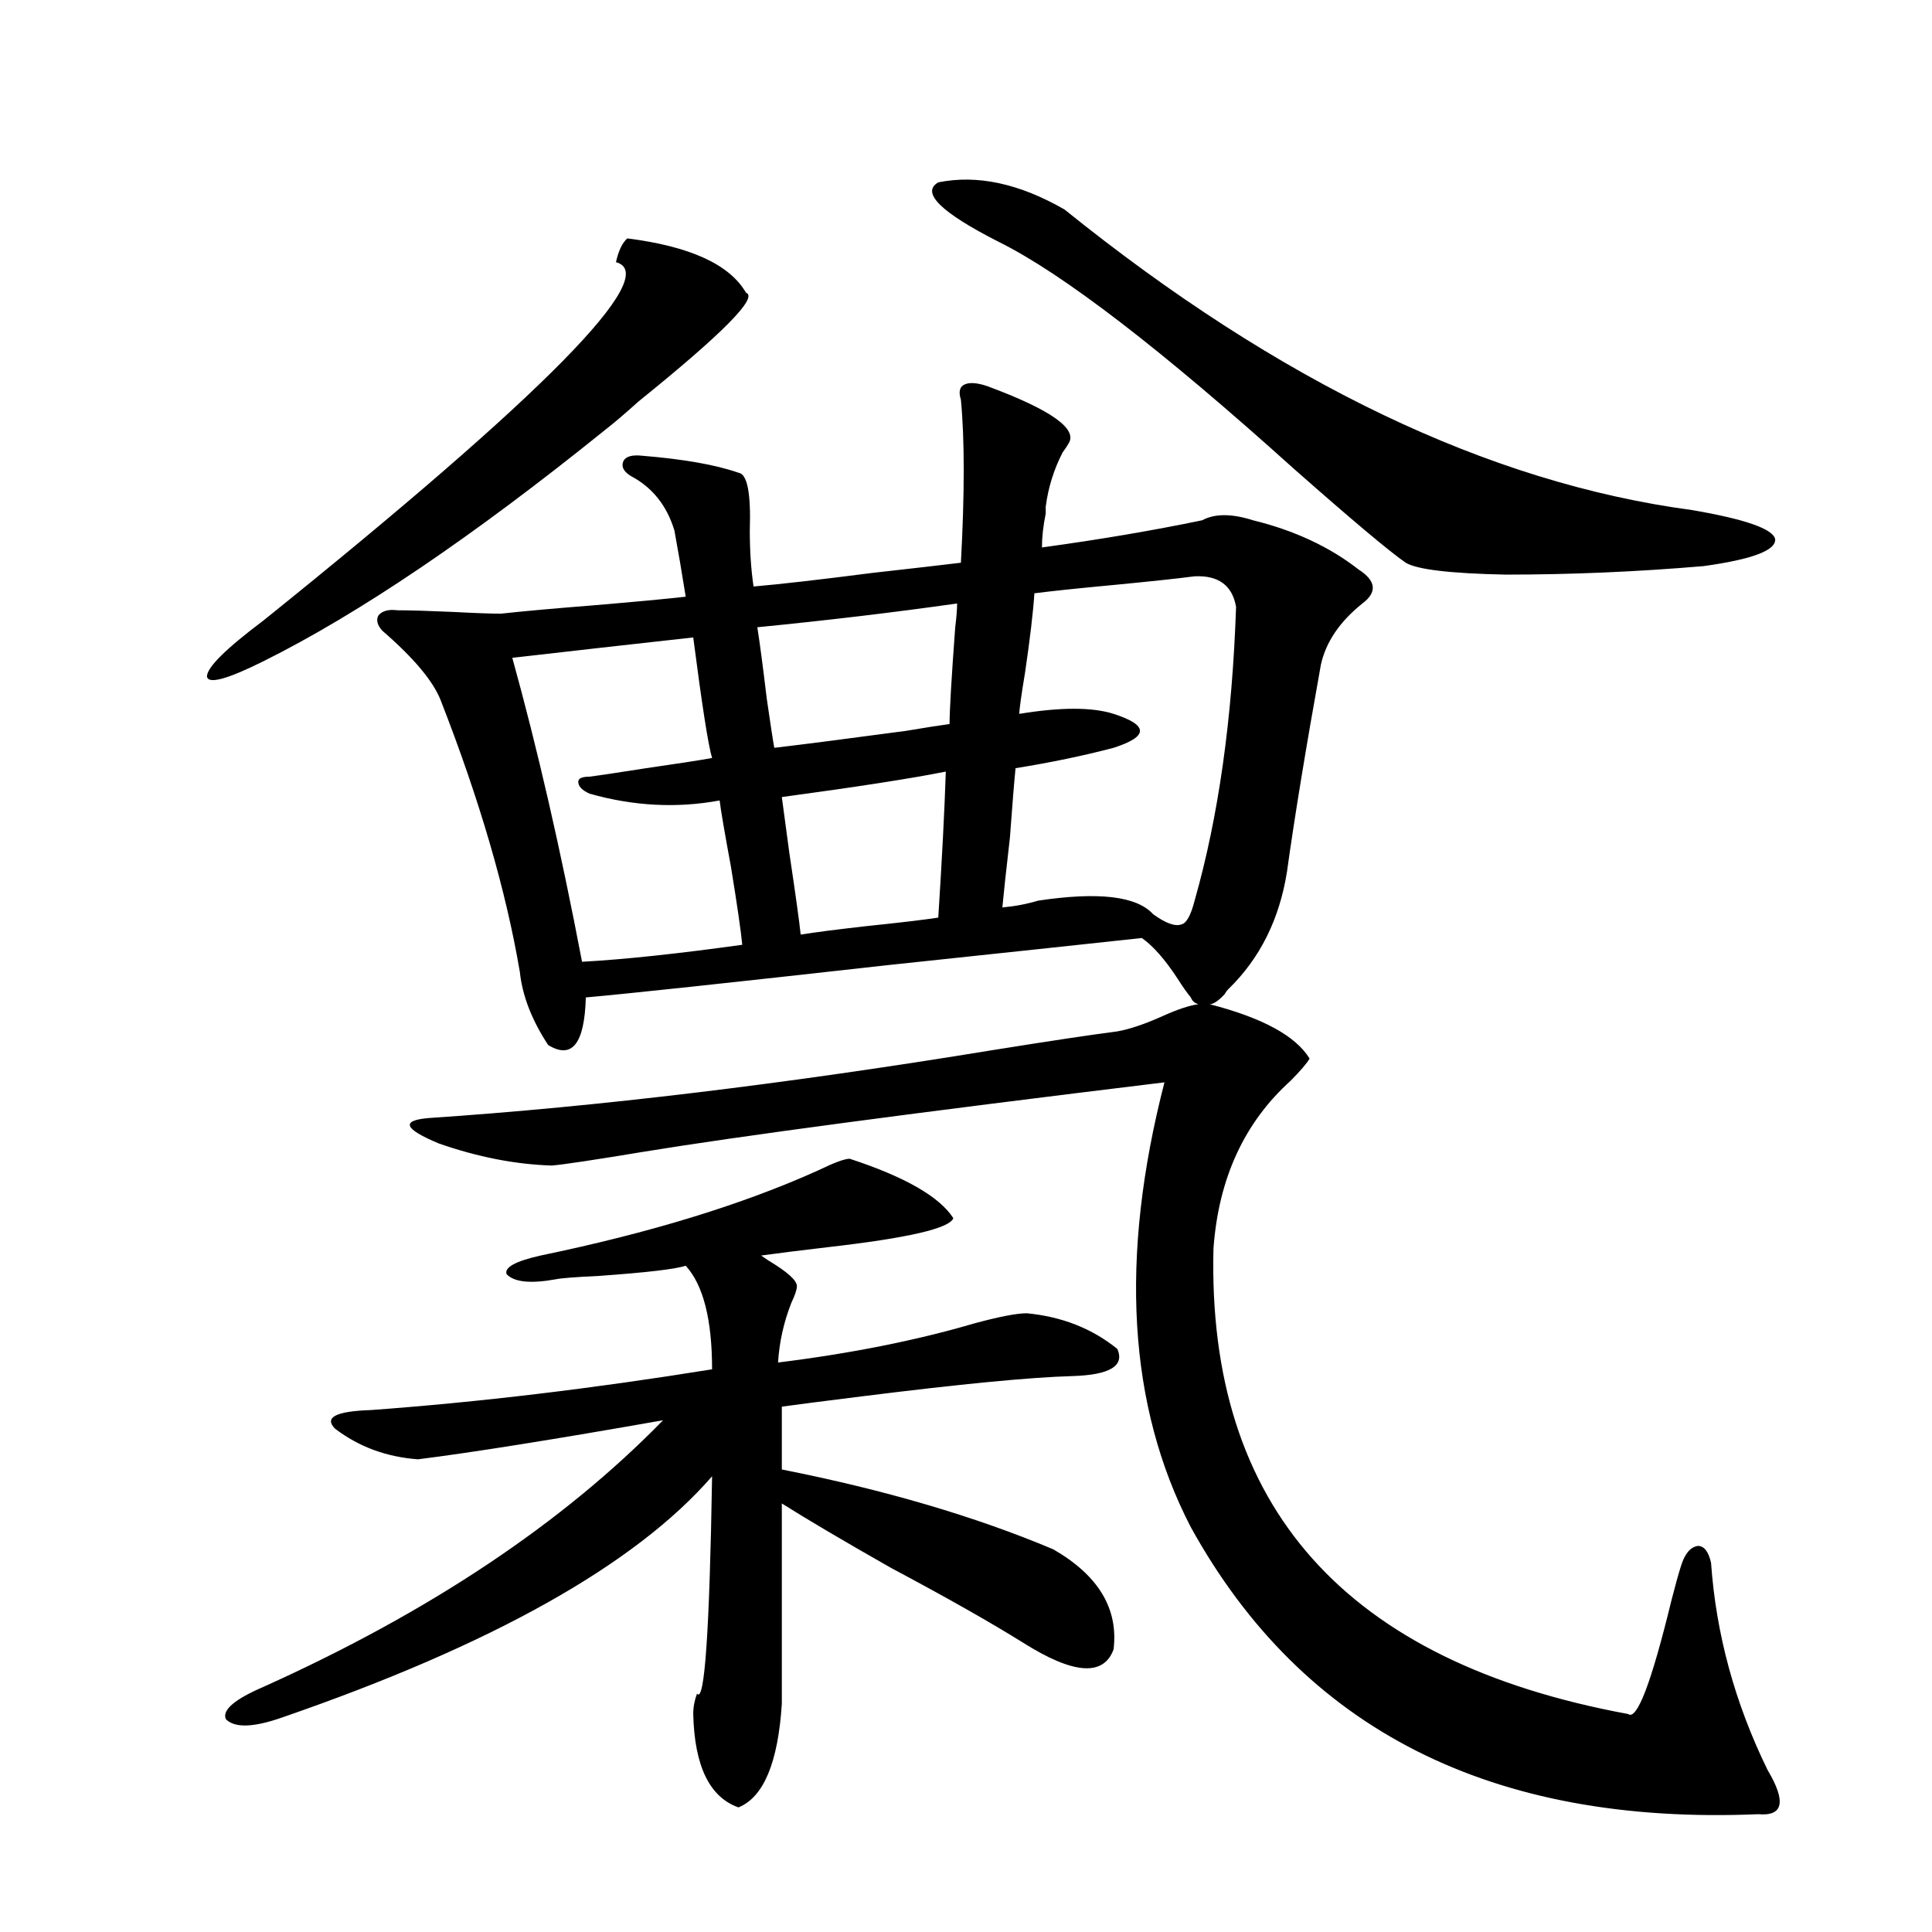
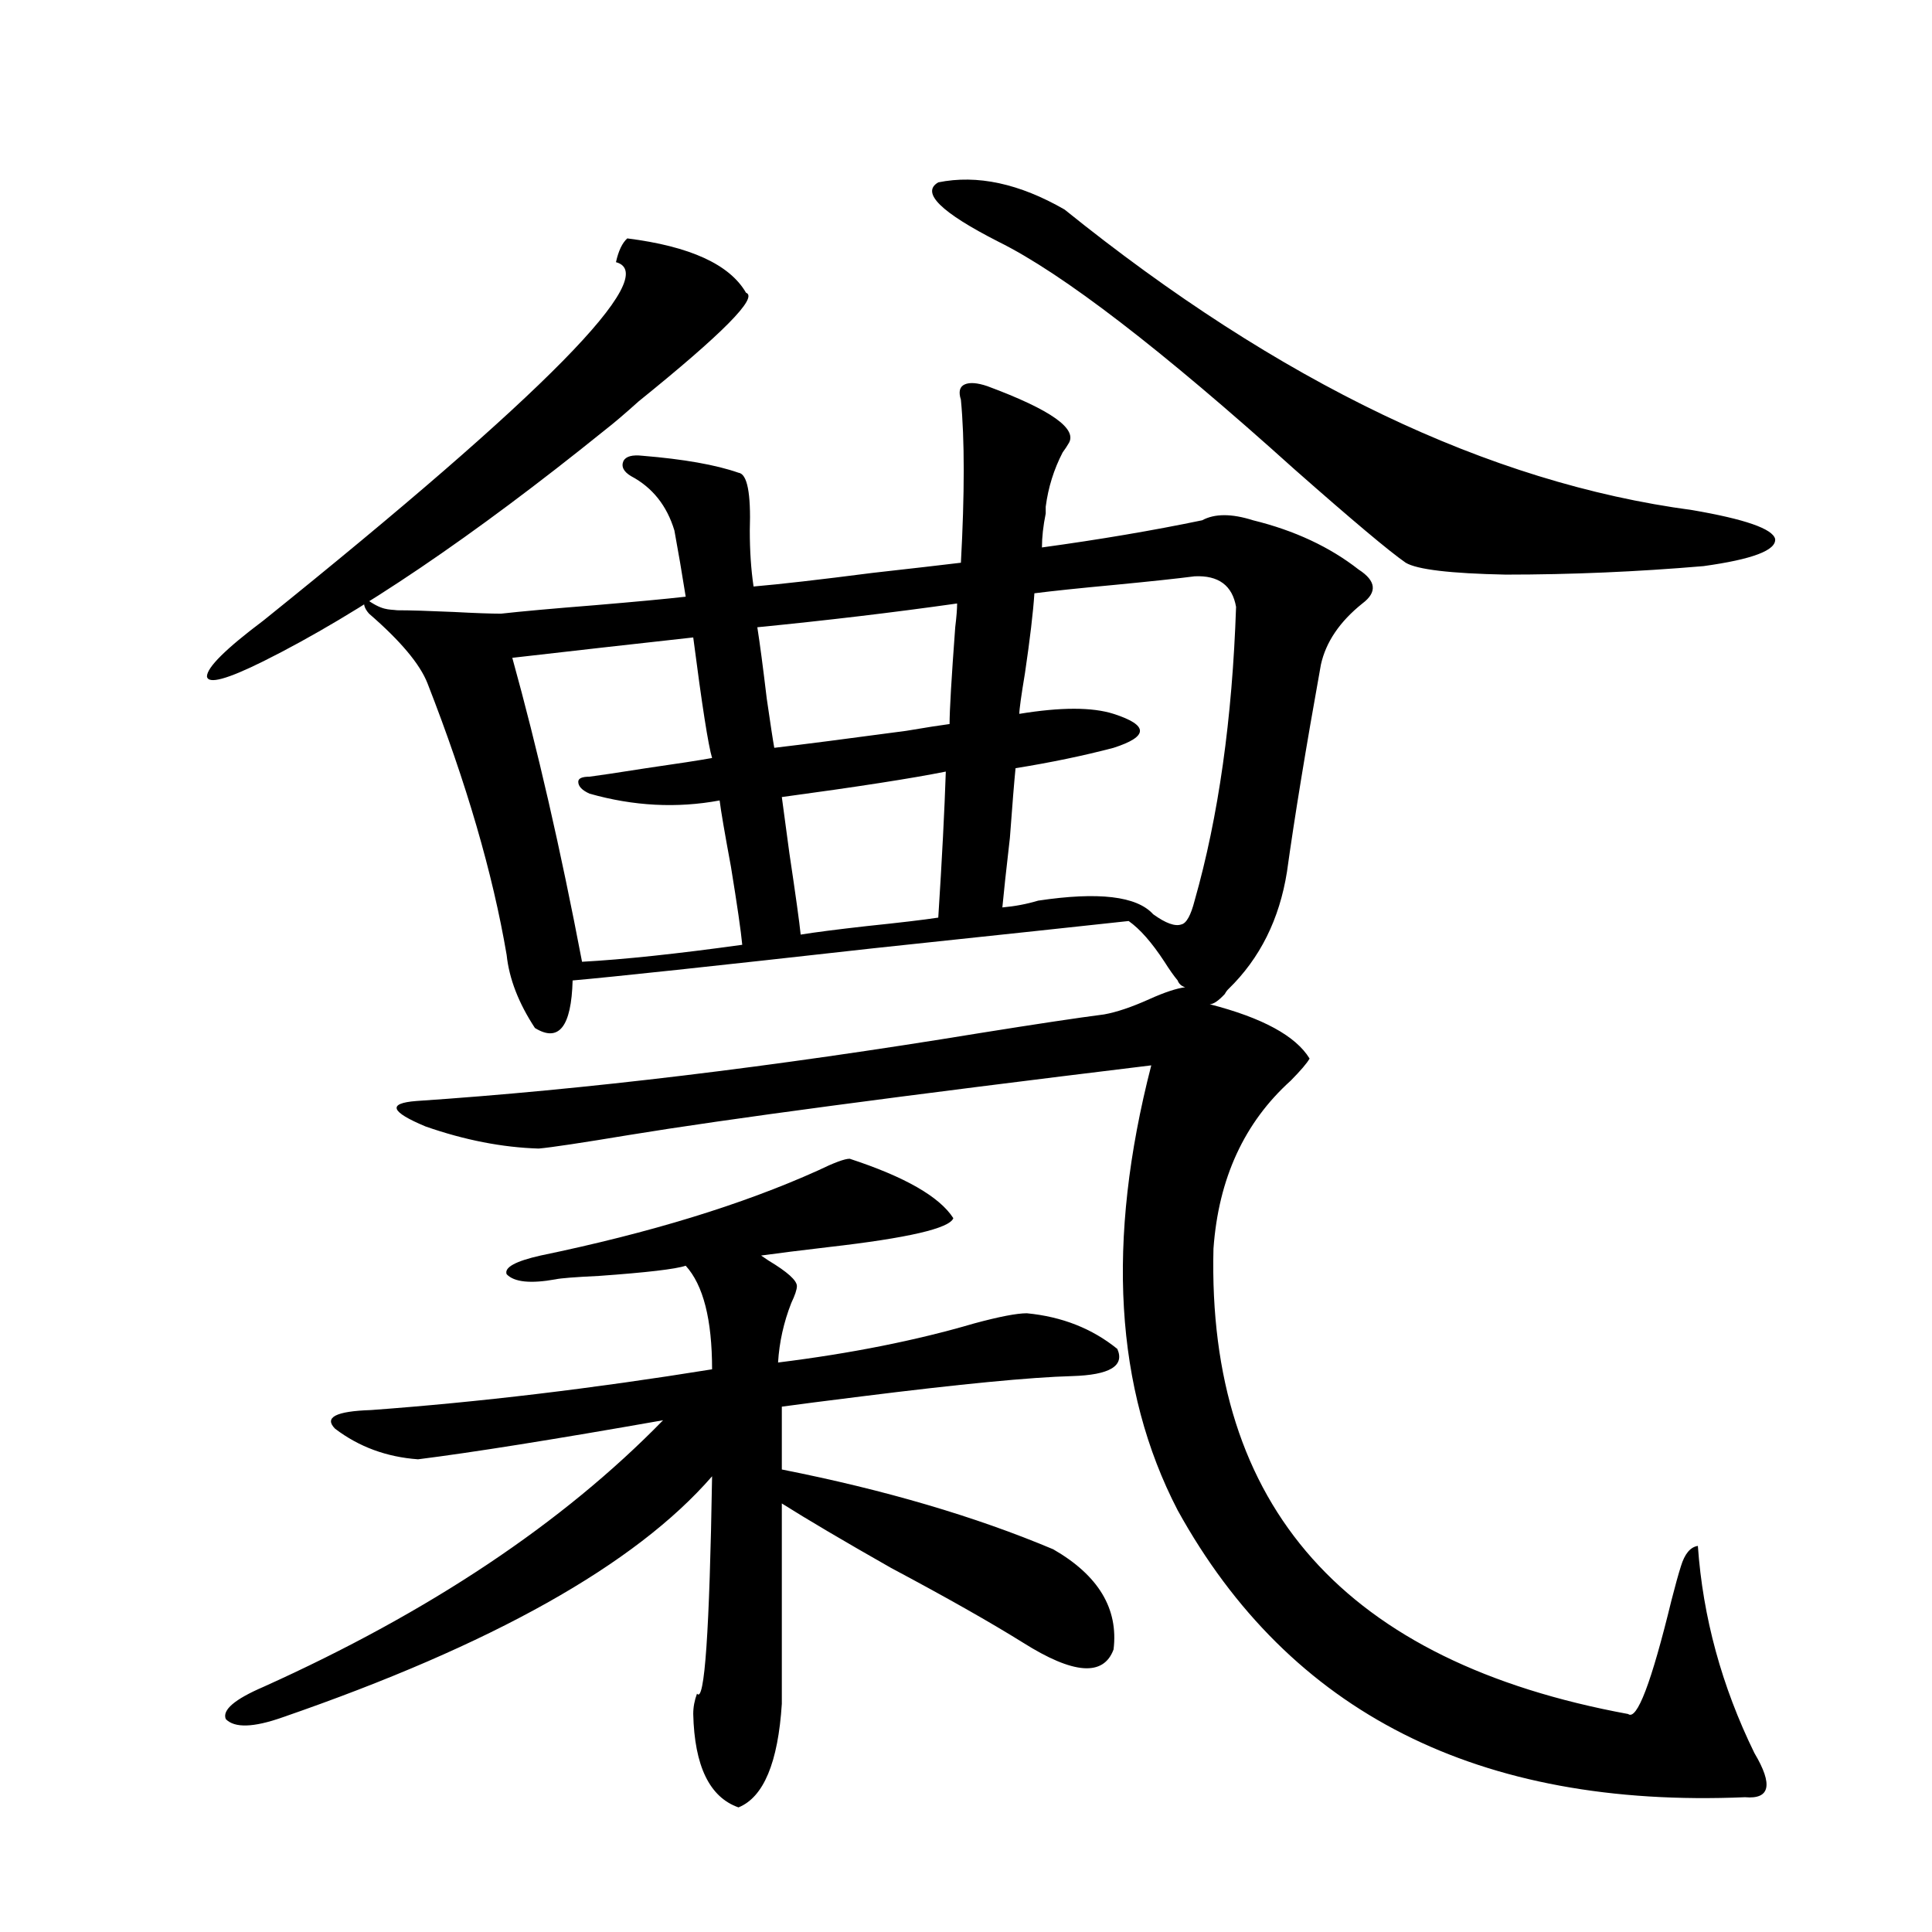
<svg xmlns="http://www.w3.org/2000/svg" version="1.1" id="图层_1" x="0px" y="0px" width="1000px" height="1000px" viewBox="0 0 1000 1000" enable-background="new 0 0 1000 1000" xml:space="preserve">
-   <path d="M324.675,123.395c32.515,4.105,53.002,13.485,61.462,28.125c6.494,2.348-12.042,21.094-55.608,56.25  c-7.164,6.454-13.018,11.426-17.561,14.941c-68.291,55.083-127.161,94.922-176.581,119.531c-18.871,9.38-28.627,12.017-29.268,7.91  c0-4.683,9.756-14.351,29.268-29.004c145.683-117.184,206.489-178.995,182.435-185.449  C320.117,129.849,322.068,125.742,324.675,123.395z M439.794,599.762c28.612,9.38,46.493,19.638,53.657,30.762  c-1.951,5.273-23.414,10.259-64.389,14.941c-14.969,1.758-26.676,3.228-35.121,4.395l3.902,2.637  c9.756,5.864,14.634,10.259,14.634,13.184c0,1.758-0.976,4.696-2.927,8.789c-3.902,9.97-6.188,20.215-6.829,30.762  c37.713-4.683,71.538-11.426,101.461-20.215c13.003-3.516,22.104-5.273,27.316-5.273c18.201,1.758,33.811,7.91,46.828,18.457  c3.902,8.789-3.902,13.485-23.414,14.063c-21.463,0.591-57.895,4.106-109.266,10.547c-18.871,2.349-32.529,4.106-40.975,5.273v32.52  c53.322,10.547,100.15,24.321,140.484,41.309c23.414,13.485,33.811,30.762,31.219,51.855c-5.213,14.063-20.822,12.882-46.828-3.516  c-16.92-10.547-39.679-23.442-68.291-38.672c-24.725-14.063-43.581-25.187-56.584-33.398v103.711  c-1.951,30.46-9.436,48.34-22.438,53.613c-14.969-5.273-22.773-21.396-23.414-48.34c0-3.516,0.641-7.031,1.951-10.547  c3.902,5.273,6.494-32.231,7.805-112.5c-39.679,45.703-113.823,87.3-222.434,124.805c-14.969,5.273-24.725,5.562-29.268,0.879  c-1.951-4.696,4.543-10.259,19.512-16.699c85.852-38.672,154.783-84.663,206.824-137.988c-56.584,9.97-98.869,16.699-126.826,20.215  c-16.265-1.167-30.578-6.44-42.926-15.82c-5.854-5.851,0.32-9.077,18.536-9.668c55.929-4.093,114.784-11.124,176.581-21.094  c0-25.776-4.558-43.644-13.658-53.613c-5.213,1.758-20.167,3.516-44.877,5.273c-12.362,0.591-19.847,1.181-22.438,1.758  c-13.018,2.349-21.463,1.47-25.365-2.637c-1.311-3.516,4.543-6.729,17.561-9.668c56.584-11.714,104.388-26.367,143.411-43.945  C431.654,601.821,437.188,599.762,439.794,599.762z M205.653,315.875c6.494,0,16.25,0.302,29.268,0.879  c11.052,0.591,19.177,0.879,24.39,0.879c10.396-1.167,26.661-2.637,48.779-4.395c20.808-1.758,36.417-3.214,46.828-4.395  c-1.951-12.305-3.902-23.73-5.854-34.277c-3.902-12.882-11.387-22.262-22.438-28.125c-3.902-2.335-5.213-4.972-3.902-7.91  c1.296-2.335,4.543-3.214,9.756-2.637c21.463,1.758,38.048,4.696,49.755,8.789c4.543,0.59,6.494,10.547,5.854,29.883  c0,10.547,0.641,20.215,1.951,29.004c13.658-1.167,34.146-3.516,61.462-7.031c20.808-2.335,36.097-4.093,45.853-5.273  c1.951-35.733,1.951-63.858,0-84.375c-1.311-4.093-0.655-6.729,1.951-7.91c2.592-1.168,6.494-0.879,11.707,0.879  c33.17,12.305,47.148,22.274,41.95,29.883c-0.655,1.181-1.631,2.637-2.927,4.395c-4.558,8.789-7.484,18.168-8.78,28.125  c0,0.59,0,1.758,0,3.516c-1.311,6.454-1.951,12.305-1.951,17.578c29.908-4.093,57.56-8.789,82.925-14.063  c6.494-3.516,15.274-3.516,26.341,0c21.463,5.273,39.664,13.774,54.633,25.488c9.101,5.864,9.756,11.728,1.951,17.578  c-11.707,9.38-18.871,19.927-21.463,31.641c-7.805,43.368-13.658,79.102-17.561,107.227c-3.902,24.609-13.993,44.824-30.243,60.645  c-0.655,0.591-1.311,1.47-1.951,2.637c-3.262,3.516-5.854,5.273-7.805,5.273c27.316,7.031,44.542,16.411,51.706,28.125  c-1.311,2.349-4.558,6.152-9.756,11.426c-24.069,21.685-37.407,50.688-39.999,87.012c-3.262,133.594,68.291,213.862,214.629,240.82  c4.543,3.516,12.027-16.122,22.438-58.887c1.951-7.608,3.567-13.472,4.878-17.578c1.951-6.44,4.878-9.956,8.78-10.547  c3.247,0,5.519,2.938,6.829,8.789c2.592,36.914,12.348,72.647,29.268,107.227c9.756,16.397,8.125,24.019-4.878,22.852  c-137.893,5.851-235.771-43.657-293.651-148.535c-32.529-62.69-37.072-139.444-13.658-230.273  c-130.088,15.82-220.162,27.837-270.237,36.035c-24.725,4.106-40.334,6.454-46.828,7.031c-18.871-0.577-38.383-4.395-58.535-11.426  c-18.216-7.608-19.847-12.003-4.878-13.184c87.147-5.851,184.386-17.578,291.7-35.156c29.268-4.683,50.73-7.91,64.389-9.668  c6.494-1.167,14.299-3.804,23.414-7.91c7.805-3.516,13.979-5.562,18.536-6.152c-1.951-0.577-3.262-1.758-3.902-3.516  c-1.951-2.335-4.237-5.562-6.829-9.668c-6.509-9.956-12.683-16.987-18.536-21.094c-21.463,2.349-65.364,7.031-131.704,14.063  c-83.9,9.38-135.941,14.941-156.094,16.699c-0.655,24.032-7.164,32.231-19.512,24.609c-8.46-12.882-13.338-25.488-14.634-37.793  c-7.164-42.188-20.822-89.058-40.975-140.625c-3.902-9.956-13.993-21.973-30.243-36.035c-2.606-2.925-3.262-5.562-1.951-7.91  C197.849,316.177,201.096,315.298,205.653,315.875z M301.261,497.809c21.463-1.167,49.1-4.093,82.925-8.789  c-0.655-7.031-2.606-20.503-5.854-40.43c-3.262-17.578-5.213-29.004-5.854-34.277c-22.118,4.106-44.557,2.938-67.315-3.516  c-3.902-1.758-5.854-3.804-5.854-6.152c0-1.758,1.951-2.637,5.854-2.637c4.543-0.577,14.299-2.046,29.268-4.395  c16.25-2.335,27.637-4.093,34.146-5.273c-1.951-6.44-5.213-27.246-9.756-62.402c-31.874,3.516-63.093,7.031-93.656,10.547  C278.167,387.368,290.194,439.801,301.261,497.809z M495.402,312.359c-33.17,4.696-67.65,8.789-103.412,12.305  c1.296,8.212,2.927,20.517,4.878,36.914c1.951,13.485,3.247,21.973,3.902,25.488c14.954-1.758,37.713-4.683,68.291-8.789  c10.396-1.758,17.881-2.925,22.438-3.516c0-7.031,0.976-23.73,2.927-50.098C495.067,319.391,495.402,315.298,495.402,312.359z   M414.429,483.746c7.149-1.167,18.536-2.637,34.146-4.395c16.905-1.758,29.268-3.214,37.072-4.395  c1.951-30.46,3.247-55.659,3.902-75.586c-17.561,3.516-45.853,7.91-84.876,13.184c0.641,4.696,1.951,14.364,3.902,29.004  C411.822,463.243,413.773,477.306,414.429,483.746z M551.011,108.453c111.217,89.648,219.507,141.504,324.87,155.566  c27.316,4.696,41.615,9.668,42.926,14.941c0.641,5.864-11.707,10.547-37.072,14.063c-34.48,2.938-68.626,4.395-102.437,4.395  c-28.627-0.577-45.853-2.637-51.706-6.152c-8.46-5.851-27.651-21.973-57.56-48.34c-68.946-62.101-119.997-101.363-153.167-117.773  c-29.923-15.23-40.334-25.488-31.219-30.762C505.799,90.298,527.597,94.98,551.011,108.453z M639.789,314.117  c-1.951-11.124-9.115-16.397-21.463-15.82c-9.115,1.181-22.773,2.637-40.975,4.395c-18.871,1.758-32.85,3.228-41.95,4.395  c-0.655,9.97-2.286,23.73-4.878,41.309c-1.951,11.728-2.927,18.759-2.927,21.094c21.463-3.516,37.713-3.516,48.779,0  c9.101,2.938,13.658,5.864,13.658,8.789c0,2.938-4.558,5.864-13.658,8.789c-15.609,4.106-32.529,7.622-50.73,10.547  c-0.655,6.454-1.631,18.457-2.927,36.035c-1.951,17.001-3.262,29.004-3.902,36.035c6.494-0.577,12.683-1.758,18.536-3.516  c31.219-4.683,51.051-2.335,59.511,7.031c6.494,4.696,11.372,6.454,14.634,5.273c2.592-0.577,4.878-4.683,6.829-12.305  C630.674,422.813,637.838,372.125,639.789,314.117z" />
+   <path d="M324.675,123.395c32.515,4.105,53.002,13.485,61.462,28.125c6.494,2.348-12.042,21.094-55.608,56.25  c-7.164,6.454-13.018,11.426-17.561,14.941c-68.291,55.083-127.161,94.922-176.581,119.531c-18.871,9.38-28.627,12.017-29.268,7.91  c0-4.683,9.756-14.351,29.268-29.004c145.683-117.184,206.489-178.995,182.435-185.449  C320.117,129.849,322.068,125.742,324.675,123.395z M439.794,599.762c28.612,9.38,46.493,19.638,53.657,30.762  c-1.951,5.273-23.414,10.259-64.389,14.941c-14.969,1.758-26.676,3.228-35.121,4.395l3.902,2.637  c9.756,5.864,14.634,10.259,14.634,13.184c0,1.758-0.976,4.696-2.927,8.789c-3.902,9.97-6.188,20.215-6.829,30.762  c37.713-4.683,71.538-11.426,101.461-20.215c13.003-3.516,22.104-5.273,27.316-5.273c18.201,1.758,33.811,7.91,46.828,18.457  c3.902,8.789-3.902,13.485-23.414,14.063c-21.463,0.591-57.895,4.106-109.266,10.547c-18.871,2.349-32.529,4.106-40.975,5.273v32.52  c53.322,10.547,100.15,24.321,140.484,41.309c23.414,13.485,33.811,30.762,31.219,51.855c-5.213,14.063-20.822,12.882-46.828-3.516  c-16.92-10.547-39.679-23.442-68.291-38.672c-24.725-14.063-43.581-25.187-56.584-33.398v103.711  c-1.951,30.46-9.436,48.34-22.438,53.613c-14.969-5.273-22.773-21.396-23.414-48.34c0-3.516,0.641-7.031,1.951-10.547  c3.902,5.273,6.494-32.231,7.805-112.5c-39.679,45.703-113.823,87.3-222.434,124.805c-14.969,5.273-24.725,5.562-29.268,0.879  c-1.951-4.696,4.543-10.259,19.512-16.699c85.852-38.672,154.783-84.663,206.824-137.988c-56.584,9.97-98.869,16.699-126.826,20.215  c-16.265-1.167-30.578-6.44-42.926-15.82c-5.854-5.851,0.32-9.077,18.536-9.668c55.929-4.093,114.784-11.124,176.581-21.094  c0-25.776-4.558-43.644-13.658-53.613c-5.213,1.758-20.167,3.516-44.877,5.273c-12.362,0.591-19.847,1.181-22.438,1.758  c-13.018,2.349-21.463,1.47-25.365-2.637c-1.311-3.516,4.543-6.729,17.561-9.668c56.584-11.714,104.388-26.367,143.411-43.945  C431.654,601.821,437.188,599.762,439.794,599.762z M205.653,315.875c6.494,0,16.25,0.302,29.268,0.879  c11.052,0.591,19.177,0.879,24.39,0.879c10.396-1.167,26.661-2.637,48.779-4.395c20.808-1.758,36.417-3.214,46.828-4.395  c-1.951-12.305-3.902-23.73-5.854-34.277c-3.902-12.882-11.387-22.262-22.438-28.125c-3.902-2.335-5.213-4.972-3.902-7.91  c1.296-2.335,4.543-3.214,9.756-2.637c21.463,1.758,38.048,4.696,49.755,8.789c4.543,0.59,6.494,10.547,5.854,29.883  c0,10.547,0.641,20.215,1.951,29.004c13.658-1.167,34.146-3.516,61.462-7.031c20.808-2.335,36.097-4.093,45.853-5.273  c1.951-35.733,1.951-63.858,0-84.375c-1.311-4.093-0.655-6.729,1.951-7.91c2.592-1.168,6.494-0.879,11.707,0.879  c33.17,12.305,47.148,22.274,41.95,29.883c-0.655,1.181-1.631,2.637-2.927,4.395c-4.558,8.789-7.484,18.168-8.78,28.125  c0,0.59,0,1.758,0,3.516c-1.311,6.454-1.951,12.305-1.951,17.578c29.908-4.093,57.56-8.789,82.925-14.063  c6.494-3.516,15.274-3.516,26.341,0c21.463,5.273,39.664,13.774,54.633,25.488c9.101,5.864,9.756,11.728,1.951,17.578  c-11.707,9.38-18.871,19.927-21.463,31.641c-7.805,43.368-13.658,79.102-17.561,107.227c-3.902,24.609-13.993,44.824-30.243,60.645  c-0.655,0.591-1.311,1.47-1.951,2.637c-3.262,3.516-5.854,5.273-7.805,5.273c27.316,7.031,44.542,16.411,51.706,28.125  c-1.311,2.349-4.558,6.152-9.756,11.426c-24.069,21.685-37.407,50.688-39.999,87.012c-3.262,133.594,68.291,213.862,214.629,240.82  c4.543,3.516,12.027-16.122,22.438-58.887c1.951-7.608,3.567-13.472,4.878-17.578c1.951-6.44,4.878-9.956,8.78-10.547  c2.592,36.914,12.348,72.647,29.268,107.227c9.756,16.397,8.125,24.019-4.878,22.852  c-137.893,5.851-235.771-43.657-293.651-148.535c-32.529-62.69-37.072-139.444-13.658-230.273  c-130.088,15.82-220.162,27.837-270.237,36.035c-24.725,4.106-40.334,6.454-46.828,7.031c-18.871-0.577-38.383-4.395-58.535-11.426  c-18.216-7.608-19.847-12.003-4.878-13.184c87.147-5.851,184.386-17.578,291.7-35.156c29.268-4.683,50.73-7.91,64.389-9.668  c6.494-1.167,14.299-3.804,23.414-7.91c7.805-3.516,13.979-5.562,18.536-6.152c-1.951-0.577-3.262-1.758-3.902-3.516  c-1.951-2.335-4.237-5.562-6.829-9.668c-6.509-9.956-12.683-16.987-18.536-21.094c-21.463,2.349-65.364,7.031-131.704,14.063  c-83.9,9.38-135.941,14.941-156.094,16.699c-0.655,24.032-7.164,32.231-19.512,24.609c-8.46-12.882-13.338-25.488-14.634-37.793  c-7.164-42.188-20.822-89.058-40.975-140.625c-3.902-9.956-13.993-21.973-30.243-36.035c-2.606-2.925-3.262-5.562-1.951-7.91  C197.849,316.177,201.096,315.298,205.653,315.875z M301.261,497.809c21.463-1.167,49.1-4.093,82.925-8.789  c-0.655-7.031-2.606-20.503-5.854-40.43c-3.262-17.578-5.213-29.004-5.854-34.277c-22.118,4.106-44.557,2.938-67.315-3.516  c-3.902-1.758-5.854-3.804-5.854-6.152c0-1.758,1.951-2.637,5.854-2.637c4.543-0.577,14.299-2.046,29.268-4.395  c16.25-2.335,27.637-4.093,34.146-5.273c-1.951-6.44-5.213-27.246-9.756-62.402c-31.874,3.516-63.093,7.031-93.656,10.547  C278.167,387.368,290.194,439.801,301.261,497.809z M495.402,312.359c-33.17,4.696-67.65,8.789-103.412,12.305  c1.296,8.212,2.927,20.517,4.878,36.914c1.951,13.485,3.247,21.973,3.902,25.488c14.954-1.758,37.713-4.683,68.291-8.789  c10.396-1.758,17.881-2.925,22.438-3.516c0-7.031,0.976-23.73,2.927-50.098C495.067,319.391,495.402,315.298,495.402,312.359z   M414.429,483.746c7.149-1.167,18.536-2.637,34.146-4.395c16.905-1.758,29.268-3.214,37.072-4.395  c1.951-30.46,3.247-55.659,3.902-75.586c-17.561,3.516-45.853,7.91-84.876,13.184c0.641,4.696,1.951,14.364,3.902,29.004  C411.822,463.243,413.773,477.306,414.429,483.746z M551.011,108.453c111.217,89.648,219.507,141.504,324.87,155.566  c27.316,4.696,41.615,9.668,42.926,14.941c0.641,5.864-11.707,10.547-37.072,14.063c-34.48,2.938-68.626,4.395-102.437,4.395  c-28.627-0.577-45.853-2.637-51.706-6.152c-8.46-5.851-27.651-21.973-57.56-48.34c-68.946-62.101-119.997-101.363-153.167-117.773  c-29.923-15.23-40.334-25.488-31.219-30.762C505.799,90.298,527.597,94.98,551.011,108.453z M639.789,314.117  c-1.951-11.124-9.115-16.397-21.463-15.82c-9.115,1.181-22.773,2.637-40.975,4.395c-18.871,1.758-32.85,3.228-41.95,4.395  c-0.655,9.97-2.286,23.73-4.878,41.309c-1.951,11.728-2.927,18.759-2.927,21.094c21.463-3.516,37.713-3.516,48.779,0  c9.101,2.938,13.658,5.864,13.658,8.789c0,2.938-4.558,5.864-13.658,8.789c-15.609,4.106-32.529,7.622-50.73,10.547  c-0.655,6.454-1.631,18.457-2.927,36.035c-1.951,17.001-3.262,29.004-3.902,36.035c6.494-0.577,12.683-1.758,18.536-3.516  c31.219-4.683,51.051-2.335,59.511,7.031c6.494,4.696,11.372,6.454,14.634,5.273c2.592-0.577,4.878-4.683,6.829-12.305  C630.674,422.813,637.838,372.125,639.789,314.117z" />
</svg>